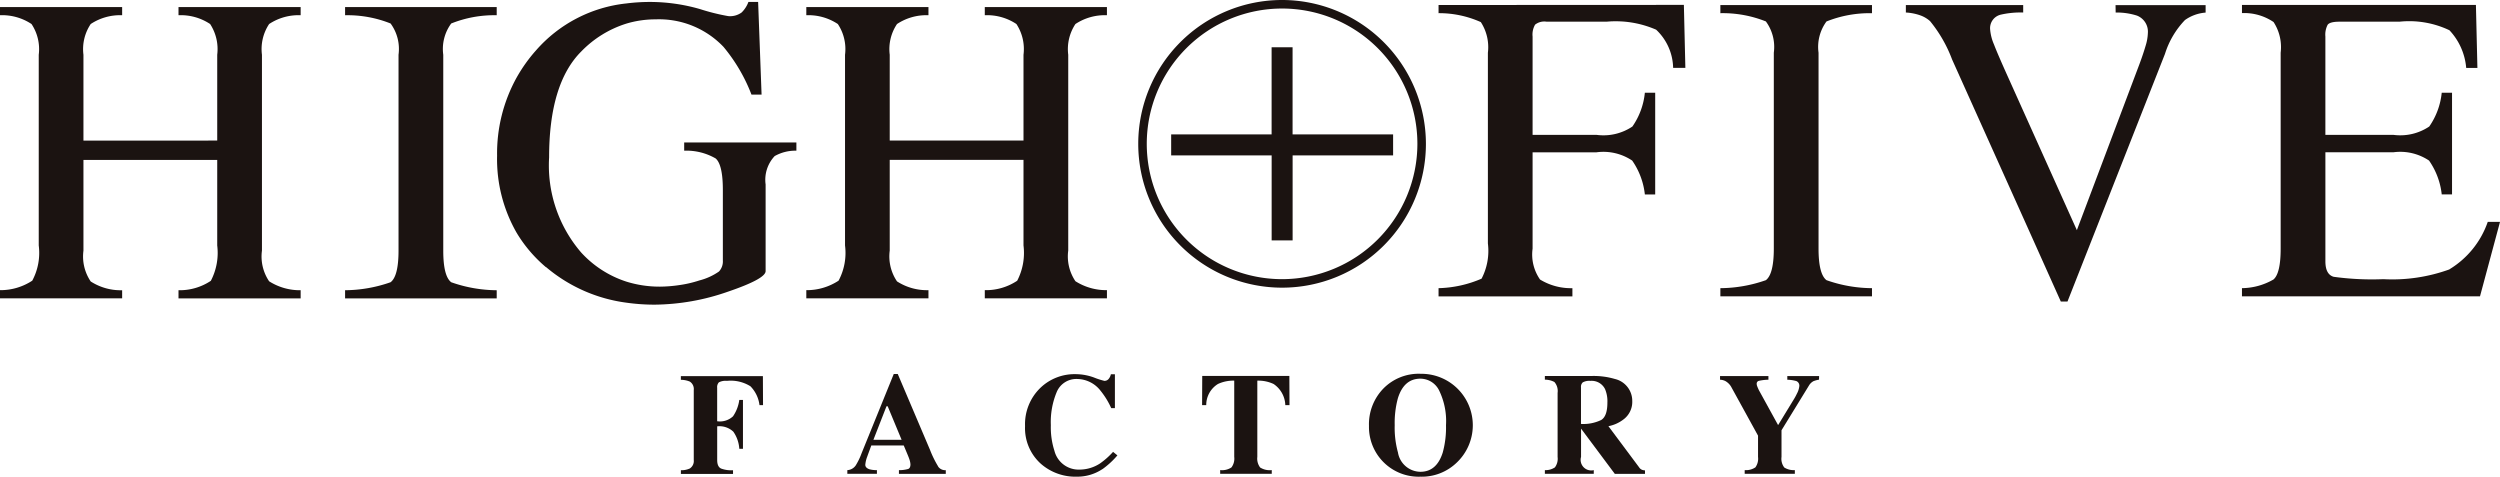
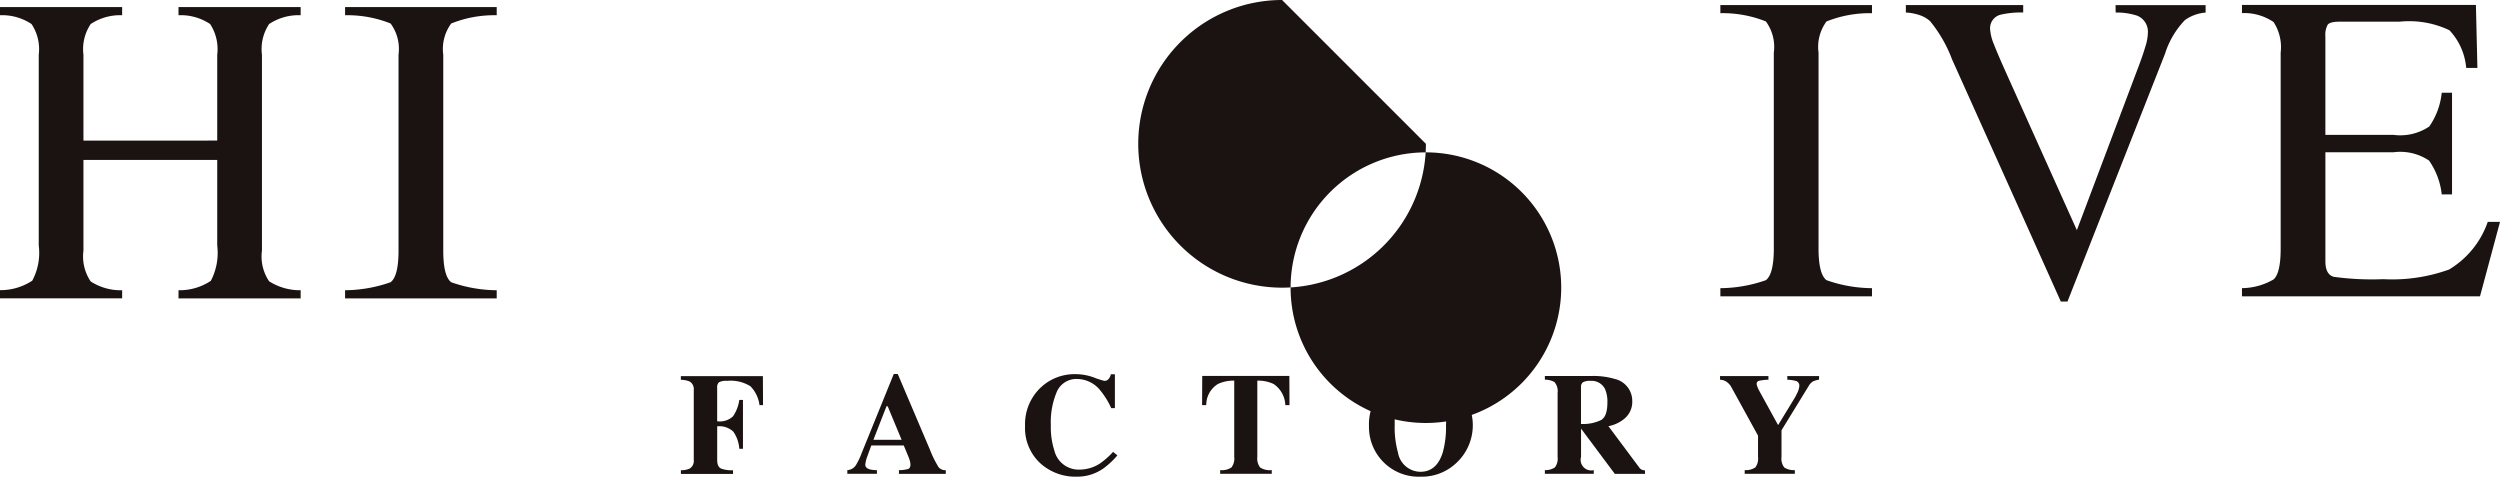
<svg xmlns="http://www.w3.org/2000/svg" width="167.835" height="32">
  <g fill="#1b1311">
    <path data-name="パス 1" d="M51.225 27.199h-.237a2.181 2.181 0 00-.608-1.267 2.5 2.5 0 00-1.574-.364.977.977 0 00-.544.1.466.466 0 00-.116.363v2.249a1.283 1.283 0 001.065-.332 2.55 2.55 0 00.421-1.1h.246v3.282h-.246a2.238 2.238 0 00-.4-1.148 1.354 1.354 0 00-1.084-.36v2.263c0 .3.088.491.263.571a1.945 1.945 0 00.8.112v.247h-3.5v-.247a1.365 1.365 0 00.593-.114.593.593 0 00.271-.568v-4.7a.593.593 0 00-.266-.569 1.547 1.547 0 00-.6-.118v-.247h5.507z" />
    <path data-name="パス 2" d="M74.009 31.493a3.033 3.033 0 01-1.708.508 3.516 3.516 0 01-2.41-.854 3.208 3.208 0 01-1.075-2.542 3.387 3.387 0 011.029-2.566 3.308 3.308 0 012.372-.92 3.6 3.6 0 011.228.225 5.019 5.019 0 00.692.224.354.354 0 00.3-.141.685.685 0 00.14-.3h.271v2.272H74.6a5.252 5.252 0 00-.715-1.166 2.009 2.009 0 00-1.544-.789 1.425 1.425 0 00-1.386.843 5.226 5.226 0 00-.408 2.26 5.139 5.139 0 00.241 1.717 1.673 1.673 0 001.672 1.262 2.52 2.52 0 001.395-.417 5.266 5.266 0 00.87-.774l.291.237a5.583 5.583 0 01-1 .921" />
    <path data-name="パス 3" d="M86.288 27.199a1.775 1.775 0 00-.788-1.421 2.415 2.415 0 00-1.091-.224v5.118a.989.989 0 00.189.712 1.2 1.2 0 00.78.175v.247h-3.463v-.247a1.137 1.137 0 00.757-.179.984.984 0 00.187-.709v-5.118a2.473 2.473 0 00-1.091.224 1.653 1.653 0 00-.788 1.421h-.279l.01-1.958h5.849l.009 1.958z" />
    <path data-name="パス 4" d="M62.985 31.319a6.916 6.916 0 01-.546-1.109l-2.168-5.1h-.27l-2.159 5.319a4.441 4.441 0 01-.393.815.731.731 0 01-.564.318v.247h1.986v-.247a1.821 1.821 0 01-.5-.058c-.186-.063-.28-.164-.28-.3a1.964 1.964 0 01.128-.545q.063-.177.276-.755h2.176l.247.589c.053.129.1.241.129.331a1.268 1.268 0 01.075.346c0 .168-.049.271-.15.313a2.219 2.219 0 01-.623.081v.247h3.145v-.247a.571.571 0 01-.512-.24m-4.346-1.8l.877-2.248h.081l.934 2.248z" />
    <path data-name="パス 5" d="M95.358 25.093a3.324 3.324 0 00-2.495 1 3.442 3.442 0 00-.958 2.509 3.336 3.336 0 003.452 3.4 3.373 3.373 0 002.443-.949 3.454 3.454 0 00-2.443-5.958m1.5 5.284q-.408 1.294-1.5 1.294a1.545 1.545 0 01-1.506-1.294 6.244 6.244 0 01-.219-1.831 6.331 6.331 0 01.214-1.813q.409-1.314 1.51-1.313a1.406 1.406 0 011.256.787 4.694 4.694 0 01.464 2.339 6.333 6.333 0 01-.219 1.831" />
    <path data-name="パス 6" d="M110.214 31.527a.384.384 0 01-.17-.149l-2.064-2.767a2.376 2.376 0 00.989-.437 1.467 1.467 0 00.611-1.246 1.509 1.509 0 00-1.167-1.486 5.059 5.059 0 00-1.574-.2h-3.126v.247a1.337 1.337 0 01.64.156.922.922 0 01.215.732v4.3a.966.966 0 01-.181.7 1.119 1.119 0 01-.673.185v.247h3.282v-.247a.711.711 0 01-.854-.887v-1.9l2.266 3.036h2.027v-.232a.772.772 0 01-.222-.046m-2.711-3.34a2.781 2.781 0 01-1.364.268v-2.47a.391.391 0 01.121-.321.9.9 0 01.51-.1 1 1 0 01.986.556 2.1 2.1 0 01.156.891c0 .615-.136 1.005-.41 1.174" />
    <path data-name="パス 7" d="M122.118 25.488a1.888 1.888 0 00-.37.1.775.775 0 00-.294.276l-1.854 3.021v1.788a.957.957 0 00.188.714 1.193 1.193 0 00.707.173v.247h-3.367v-.247a1.123 1.123 0 00.719-.185.993.993 0 00.177-.7v-1.427l-1.774-3.226a1.047 1.047 0 00-.431-.446.877.877 0 00-.346-.084v-.247h3.248v.247a3.183 3.183 0 00-.644.076.192.192 0 00-.143.2.442.442 0 00.027.144 2.777 2.777 0 00.121.282l1.283 2.334h.013l1.042-1.708a3.587 3.587 0 00.209-.384 1.38 1.38 0 00.167-.512.333.333 0 00-.2-.341 2.391 2.391 0 00-.607-.09v-.247h2.135z" />
    <path data-name="パス 8" d="M8.2 19.485a3.719 3.719 0 01-2.11-.589 2.99 2.99 0 01-.488-2.067v-6.093h8.981v5.745a4.049 4.049 0 01-.428 2.371 3.768 3.768 0 01-2.171.632v.55h8.2v-.55a3.842 3.842 0 01-2.116-.6 2.966 2.966 0 01-.482-2.06V3.677a3.033 3.033 0 01.482-2.064 3.575 3.575 0 012.116-.591V.473h-8.2v.549a3.565 3.565 0 012.123.591 3.083 3.083 0 01.476 2.064v5.76H5.602v-5.76a3.024 3.024 0 01.488-2.064 3.581 3.581 0 012.11-.591V.473H0v.549a3.567 3.567 0 012.116.591 3.042 3.042 0 01.485 2.064v12.8a3.947 3.947 0 01-.435 2.365A3.888 3.888 0 010 19.48v.55h8.2z" />
    <path data-name="パス 9" d="M33.346 19.485a9.335 9.335 0 01-3.054-.537q-.534-.408-.534-2.118V3.677a2.883 2.883 0 01.534-2.1 7.772 7.772 0 013.054-.554V.474H23.167v.549a7.792 7.792 0 013.055.554 2.889 2.889 0 01.533 2.1v13.152q0 1.708-.533 2.118a9.362 9.362 0 01-3.055.537v.55h10.179z" />
-     <path data-name="パス 10" d="M56.73 3.677v12.8a3.958 3.958 0 01-.433 2.365 3.892 3.892 0 01-2.166.638v.55h8.2v-.55a3.708 3.708 0 01-2.111-.589 2.989 2.989 0 01-.489-2.067v-6.093h8.981v5.745a4.059 4.059 0 01-.424 2.371 3.776 3.776 0 01-2.175.632v.55h8.2v-.55a3.84 3.84 0 01-2.115-.6 2.972 2.972 0 01-.483-2.06V3.677a3.04 3.04 0 01.483-2.064 3.573 3.573 0 012.115-.591V.473h-8.2v.549a3.561 3.561 0 012.123.591 3.065 3.065 0 01.476 2.064v5.76h-8.981v-5.76a3.023 3.023 0 01.489-2.064 3.572 3.572 0 012.111-.591V.473h-8.2v.549a3.575 3.575 0 012.116.591 3.035 3.035 0 01.483 2.064" />
-     <path data-name="パス 11" d="M36.654 17.927a10.456 10.456 0 005.4 2.393 13.541 13.541 0 001.9.133 15.221 15.221 0 004.9-.866c1.7-.578 2.545-1.039 2.545-1.386v-5.818a2.318 2.318 0 01.609-1.905 2.829 2.829 0 011.457-.362v-.551h-7.533v.551a3.933 3.933 0 012.113.522q.485.421.483 2.135v4.71a.994.994 0 01-.259.743 4.019 4.019 0 01-1.315.6 7.68 7.68 0 01-1.373.317 9.238 9.238 0 01-1.255.1 7.478 7.478 0 01-2.279-.338 7.051 7.051 0 01-3.034-1.957 8.955 8.955 0 01-2.149-6.379q0-4.955 2.157-7.112a7.226 7.226 0 013.026-1.871 6.821 6.821 0 011.976-.287 5.98 5.98 0 014.549 1.848 11.355 11.355 0 011.878 3.205h.678L50.896.13h-.651a1.916 1.916 0 01-.454.706 1.316 1.316 0 01-.9.246 14.116 14.116 0 01-1.905-.475 12.173 12.173 0 00-3.377-.476 12.667 12.667 0 00-1.559.1 9.373 9.373 0 00-6.066 3.152 10.4 10.4 0 00-1.292 1.809 10.506 10.506 0 00-1.32 5.265 9.926 9.926 0 001.32 5.185 9.255 9.255 0 001.957 2.293" />
    <path data-name="パス 12" d="M115.495.885a7.8 7.8 0 013.055.554 2.887 2.887 0 01.533 2.1v13.152q0 1.708-.533 2.118a9.348 9.348 0 01-3.055.537v.55h10.179v-.55a9.324 9.324 0 01-3.054-.537q-.534-.409-.534-2.118V3.541a2.882 2.882 0 01.534-2.1 7.78 7.78 0 013.054-.554V.338h-10.179z" />
-     <path data-name="パス 13" d="M96.576.336v.548a6.846 6.846 0 012.838.6 3.089 3.089 0 01.474 2.059v12.8a4.036 4.036 0 01-.424 2.365 7.748 7.748 0 01-2.888.638v.551h8.986v-.551a3.963 3.963 0 01-2.173-.581 2.929 2.929 0 01-.5-2.074v-6.466h4.287a3.467 3.467 0 012.4.556 4.912 4.912 0 01.85 2.272h.694V6.225h-.694a4.808 4.808 0 01-.836 2.269 3.48 3.48 0 01-2.409.56h-4.292v-6.6a1.322 1.322 0 01.169-.8 1 1 0 01.759-.2h4.059a6.8 6.8 0 013.307.539 3.616 3.616 0 011.141 2.564h.821l-.1-4.229z" />
    <path data-name="パス 14" d="M164.442 18.085a11.25 11.25 0 01-4.439.657 18.888 18.888 0 01-3.333-.159q-.557-.159-.557-1.039v-7.32h4.559a3.47 3.47 0 012.4.556 4.888 4.888 0 01.851 2.272h.692V6.224h-.692a4.819 4.819 0 01-.837 2.269 3.484 3.484 0 01-2.411.56h-4.563v-6.6a1.44 1.44 0 01.152-.789c.1-.138.37-.208.8-.208h4.027a6.282 6.282 0 013.348.574 4.2 4.2 0 011.127 2.53h.752l-.1-4.229h-15.706v.548a3.51 3.51 0 012.121.6 3.084 3.084 0 01.477 2.059V16.69c0 1.109-.161 1.8-.484 2.074a4.318 4.318 0 01-2.114.581v.55h15.98l1.344-5h-.823a6.014 6.014 0 01-2.571 3.183" />
    <path data-name="パス 15" d="M142.033.841a4.483 4.483 0 011.425.205 1.156 1.156 0 01.737 1.174 3.235 3.235 0 01-.146.836c-.1.342-.237.76-.421 1.252l-4.2 11.144-3.174-7.059-1.455-3.236q-.69-1.53-.942-2.189a3.164 3.164 0 01-.254-1.027.933.933 0 01.708-.955 5.97 5.97 0 011.514-.146v-.5h-7.877v.5a3.487 3.487 0 01.948.184 1.974 1.974 0 01.676.394 9.058 9.058 0 011.479 2.574l5.2 11.568 2.1 4.684h.447l6.547-16.631a5.756 5.756 0 011.341-2.268 2.752 2.752 0 011.386-.5v-.5h-6.047z" />
-     <path data-name="パス 16" d="M86.071 0a9.656 9.656 0 109.656 9.656A9.667 9.667 0 0086.071 0m0 18.741a9.084 9.084 0 119.084-9.085 9.095 9.095 0 01-9.084 9.085" />
+     <path data-name="パス 16" d="M86.071 0a9.656 9.656 0 109.656 9.656m0 18.741a9.084 9.084 0 119.084-9.085 9.095 9.095 0 01-9.084 9.085" />
    <path data-name="パス 17" d="M86.776 9.024v-5.85h-1.408v5.85h-6.743v1.408h6.746v5.706h1.408v-5.706h6.746V9.024z" />
  </g>
</svg>